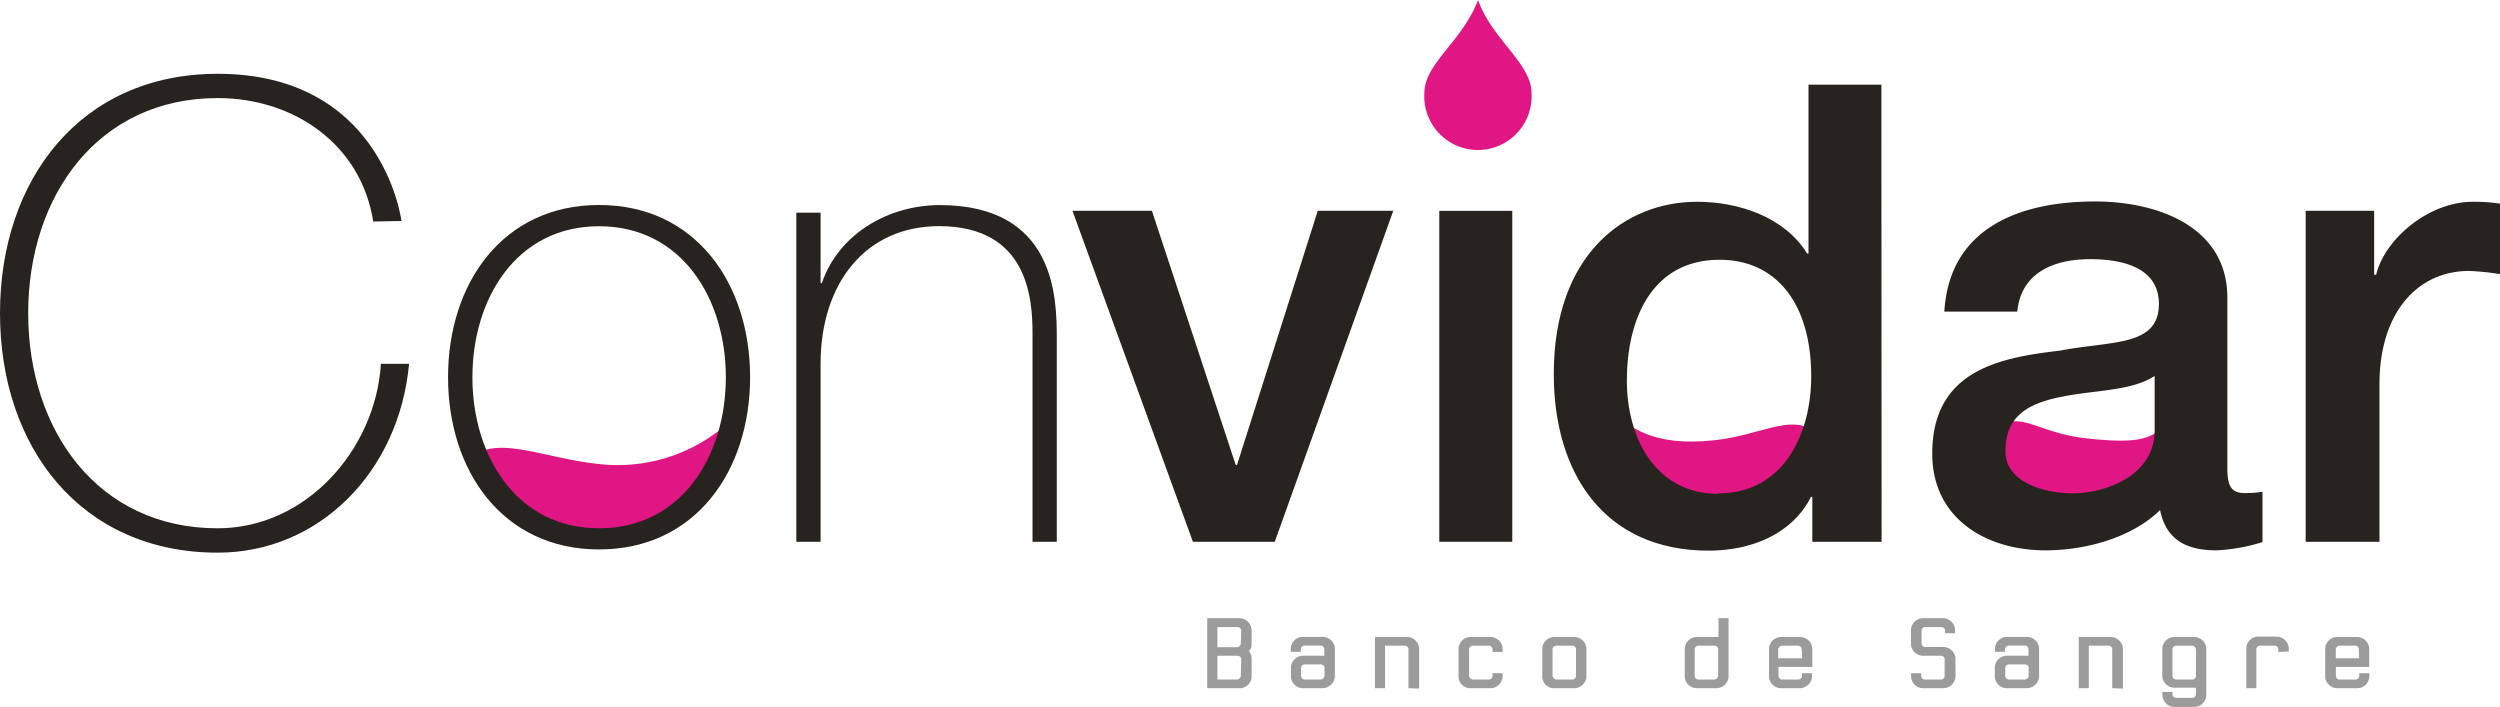
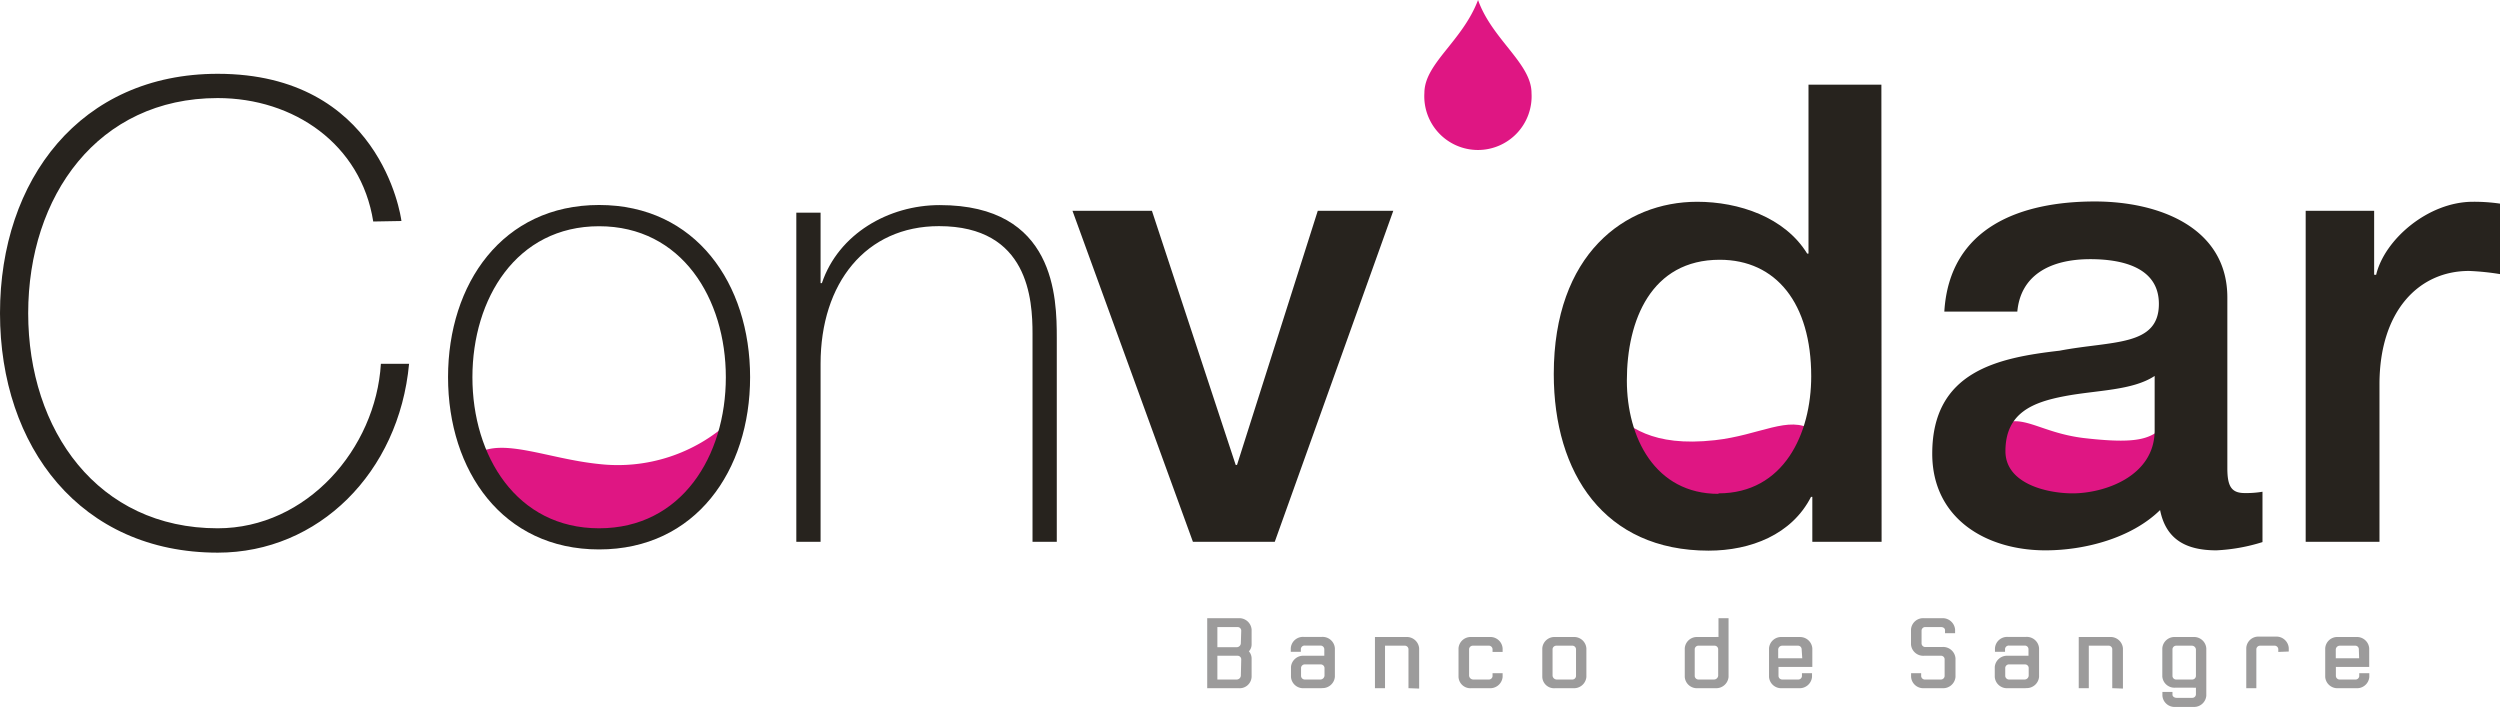
<svg xmlns="http://www.w3.org/2000/svg" viewBox="0 0 248.3 70.21">
  <defs>
    <style>.cls-1{fill:#df1683;}.cls-2{fill:#27231e;}.cls-3{fill:#9c9b9b;}</style>
  </defs>
  <g id="Capa_2" data-name="Capa 2">
    <g id="Capa_1-2" data-name="Capa 1">
      <path class="cls-1" d="M205.82,50.34c3.64,0,9.58-.12,9.58-5.49l.4-3.34c-1.9,1.81-2.39,2.74-8.81,2-4.54-.54-6.33-2.72-8.67-1.06a8.62,8.62,0,0,0-1.08,3c0,4,5.8,4.88,8.58,4.88" />
      <path class="cls-1" d="M58.66,53.22c4,0,8.12-.47,11.45-6l2.42-5.4a16.46,16.46,0,0,1-13.1,4.26c-5-.52-9.52-2.62-12.06-1-.35.71.78,2.1,1.43,2.9,3.42,4.3,6.82,5.22,9.86,5.22" />
      <path class="cls-1" d="M171.42,50.06c-3.56,0-9.47-.11-10.58-5.08l-1-4.35c1.86,1.68,4.19,3.79,10.48,3.09,4.45-.49,7.39-2.52,9.68-1,.31.68-.11,1.8-.11,2.79,0,3.74-5.69,4.52-8.43,4.52" />
      <path class="cls-2" d="M37.07,22C35.86,14.32,29.18,9.74,21.62,9.74,9.72,9.74,2.8,19.47,2.8,31.11S9.72,52.47,21.62,52.47c8.84,0,15.7-7.89,16.21-16.34h2.8c-1,10.81-9,18.76-19,18.76C8,54.89,0,44.39,0,31.11S8,7.33,21.62,7.33c16.08,0,18.18,14,18.25,14.62Z" />
      <path class="cls-2" d="M59.5,20.36c9.6,0,15,7.82,15,17.1s-5.41,17.11-15,17.11-15-7.82-15-17.11,5.41-17.1,15-17.1m0,32.11c8.21,0,12.59-7.19,12.59-15s-4.38-15-12.59-15-12.58,7.19-12.58,15,4.38,15,12.58,15" />
      <path class="cls-2" d="M79.09,21.12H81.5v7h.13c1.65-4.89,6.62-7.75,11.7-7.75,11.51,0,11.63,9.22,11.63,13.22V53.81h-2.41V33.14c0-3.37-.38-10.68-9.29-10.68C86,22.46,81.5,28.11,81.5,36.13V53.81H79.09Z" />
      <polygon class="cls-2" points="106.52 20.94 114.41 20.94 122.73 46.18 122.86 46.18 130.88 20.94 138.38 20.94 126.61 53.81 118.48 53.81 106.52 20.94" />
-       <rect class="cls-2" x="142.95" y="20.94" width="7.25" height="32.87" />
      <path class="cls-2" d="M186.88,53.81H180V49.35h-.13c-1.91,3.75-6,5.34-10.17,5.34-10.36,0-15.38-7.68-15.38-17.54,0-11.9,7.06-17.11,14.24-17.11,4.13,0,8.7,1.52,10.93,5.15h.13V8.41h7.24ZM170.68,49c6.48,0,9.21-5.91,9.21-11.63,0-7.25-3.49-11.57-9.09-11.57-6.8,0-9.22,6-9.22,12,0,5.66,2.8,11.25,9.1,11.25" />
      <path class="cls-2" d="M221.22,46.49c0,1.78.38,2.48,1.72,2.48a9.72,9.72,0,0,0,1.77-.13v5a18.09,18.09,0,0,1-4.57.82c-2.92,0-5-1-5.6-4-2.86,2.8-7.5,4-11.38,4-5.92,0-11.25-3.17-11.25-9.6,0-8.2,6.55-9.53,12.65-10.23,5.22-1,9.86-.39,9.86-4.65,0-3.74-3.88-4.44-6.81-4.44-4.07,0-6.93,1.65-7.25,5.21h-7.25c.51-8.46,7.7-10.94,14.95-10.94,6.42,0,13.16,2.61,13.16,9.54ZM214,37.34c-2.22,1.46-5.72,1.4-8.9,2s-5.92,1.65-5.92,5.47c0,3.24,4.14,4.19,6.67,4.19C209,49,214,47.32,214,42.74Z" />
      <path class="cls-2" d="M229,20.94h6.8v6.35H236c.83-3.5,5.16-7.25,9.61-7.25a17.78,17.78,0,0,1,2.73.19v7a25.38,25.38,0,0,0-3.12-.32c-5,0-8.89,4-8.89,11.26V53.81H229Z" />
      <path class="cls-3" d="M123,68.35H119.9V61.4H123a1.23,1.23,0,0,1,1.31,1.12V64a1,1,0,0,1-.27.69,1.08,1.08,0,0,1,.27.68v1.86A1.19,1.19,0,0,1,123,68.35m.28-5.73a.36.36,0,0,0-.37-.34h-2v2h1.92a.41.41,0,0,0,.41-.38Zm0,2.85a.36.36,0,0,0-.37-.34h-2v2.36h1.92a.41.41,0,0,0,.41-.38Z" />
      <path class="cls-3" d="M131.29,68.35h-1.76a1.21,1.21,0,0,1-1.31-1.11v-1a1.22,1.22,0,0,1,1.31-1.11h2v-.66a.37.37,0,0,0-.37-.35h-1.55a.37.37,0,0,0-.41.33v.29h-1v-.36a1.21,1.21,0,0,1,1.31-1.12h1.76a1.22,1.22,0,0,1,1.31,1.12v2.85a1.23,1.23,0,0,1-1.31,1.11m.28-2a.37.37,0,0,0-.37-.35h-1.55a.37.37,0,0,0-.41.33v.82a.37.37,0,0,0,.38.35h1.54a.42.42,0,0,0,.41-.38Z" />
      <path class="cls-3" d="M139.89,68.35V64.46a.37.37,0,0,0-.41-.33h-1.92v4.22h-1V63.27h3.06a1.23,1.23,0,0,1,1.33,1.12v4Z" />
      <path class="cls-3" d="M147.93,68.35h-1.77a1.18,1.18,0,0,1-1.3-1.11V64.39a1.21,1.21,0,0,1,1.3-1.12h1.77a1.22,1.22,0,0,1,1.31,1.12v.36h-1v-.29a.37.37,0,0,0-.41-.33h-1.54a.37.37,0,0,0-.38.35v2.63a.42.42,0,0,0,.41.38h1.51a.37.37,0,0,0,.41-.33v-.3h1v.38a1.23,1.23,0,0,1-1.31,1.11" />
      <path class="cls-3" d="M156.24,68.35h-1.76a1.17,1.17,0,0,1-1.3-1.11V64.39a1.21,1.21,0,0,1,1.3-1.12h1.76a1.22,1.22,0,0,1,1.32,1.12v2.85a1.23,1.23,0,0,1-1.32,1.11m.29-3.89a.37.37,0,0,0-.41-.33h-1.54a.37.37,0,0,0-.38.35v2.63a.42.42,0,0,0,.4.38h1.52a.37.37,0,0,0,.41-.33Z" />
      <path class="cls-3" d="M170.4,68.35h-1.76a1.21,1.21,0,0,1-1.31-1.11V64.39a1.21,1.21,0,0,1,1.31-1.12h1.76a1.23,1.23,0,0,1,.28,0V61.4h1v5.84a1.23,1.23,0,0,1-1.31,1.11m.28-3.87a.36.36,0,0,0-.38-.35h-1.54a.37.37,0,0,0-.41.33v2.68a.37.37,0,0,0,.38.35h1.54a.42.42,0,0,0,.41-.38Z" />
      <path class="cls-3" d="M178.72,68.35H177a1.21,1.21,0,0,1-1.3-1.11V64.39a1.21,1.21,0,0,1,1.3-1.12h1.77A1.22,1.22,0,0,1,180,64.39v1.85h-3.36v.9a.37.37,0,0,0,.38.35h1.54a.37.37,0,0,0,.41-.33v-.3h1v.38a1.23,1.23,0,0,1-1.31,1.11m.28-3.87a.36.36,0,0,0-.38-.35h-1.55a.4.4,0,0,0-.4.37v.88H179Z" />
      <path class="cls-3" d="M192.87,68.35h-1.76a1.21,1.21,0,0,1-1.3-1.11v-.38h1v.3a.37.37,0,0,0,.41.33h1.55a.37.37,0,0,0,.37-.35V65.45a.36.36,0,0,0-.4-.32h-1.64a1.22,1.22,0,0,1-1.3-1.12V62.52a1.21,1.21,0,0,1,1.3-1.12h1.76a1.24,1.24,0,0,1,1.32,1.12v.37h-1V62.6c0-.21-.19-.32-.4-.32h-1.54a.36.36,0,0,0-.39.34v1.31a.37.37,0,0,0,.41.33h1.64a1.23,1.23,0,0,1,1.32,1.12v1.86a1.23,1.23,0,0,1-1.32,1.11" />
      <path class="cls-3" d="M201.19,68.35h-1.77a1.21,1.21,0,0,1-1.3-1.11v-1a1.22,1.22,0,0,1,1.3-1.11h2.05v-.66a.36.36,0,0,0-.37-.35h-1.55a.37.37,0,0,0-.41.33v.29h-1v-.36a1.21,1.21,0,0,1,1.3-1.12h1.77a1.22,1.22,0,0,1,1.31,1.12v2.85a1.23,1.23,0,0,1-1.31,1.11m.28-2a.36.36,0,0,0-.37-.35h-1.55a.37.37,0,0,0-.41.33v.82a.38.38,0,0,0,.39.35h1.53a.41.41,0,0,0,.41-.38Z" />
      <path class="cls-3" d="M209.79,68.35V64.46a.36.36,0,0,0-.4-.33h-1.93v4.22h-1V63.27h3.07a1.23,1.23,0,0,1,1.32,1.12v4Z" />
      <path class="cls-3" d="M217.83,70.21h-1.76a1.21,1.21,0,0,1-1.3-1.11v-.38h1V69c0,.18.2.31.41.31h1.55a.36.36,0,0,0,.37-.35v-.66a1.19,1.19,0,0,1-.28,0h-1.76a1.21,1.21,0,0,1-1.3-1.11V64.39a1.21,1.21,0,0,1,1.3-1.12h1.76a1.22,1.22,0,0,1,1.31,1.12V69.1a1.22,1.22,0,0,1-1.31,1.11m.28-5.71a.41.41,0,0,0-.41-.37h-1.53a.37.37,0,0,0-.39.35v2.68a.37.37,0,0,0,.41.33h1.55a.37.37,0,0,0,.37-.35Z" />
      <path class="cls-3" d="M226.28,64.75v-.29a.37.37,0,0,0-.41-.33h-1.38a.37.37,0,0,0-.39.35v3.87h-1v-4a1.2,1.2,0,0,1,1.29-1.12H226a1.23,1.23,0,0,1,1.32,1.12v.36Z" />
      <path class="cls-3" d="M234,68.35h-1.76a1.21,1.21,0,0,1-1.3-1.11V64.39a1.2,1.2,0,0,1,1.3-1.12H234a1.22,1.22,0,0,1,1.31,1.12v1.85H232v.9a.37.37,0,0,0,.38.35h1.53a.37.37,0,0,0,.41-.33v-.3h1v.38A1.22,1.22,0,0,1,234,68.35m.28-3.87a.35.35,0,0,0-.37-.35H232.4a.4.4,0,0,0-.41.37v.88h2.32Z" />
      <path class="cls-1" d="M152.11,9.24a5.33,5.33,0,1,1-10.64,0c0-2.94,3.76-5.11,5.33-9.24,1.39,3.92,5.31,6.3,5.31,9.24" />
    </g>
  </g>
</svg>